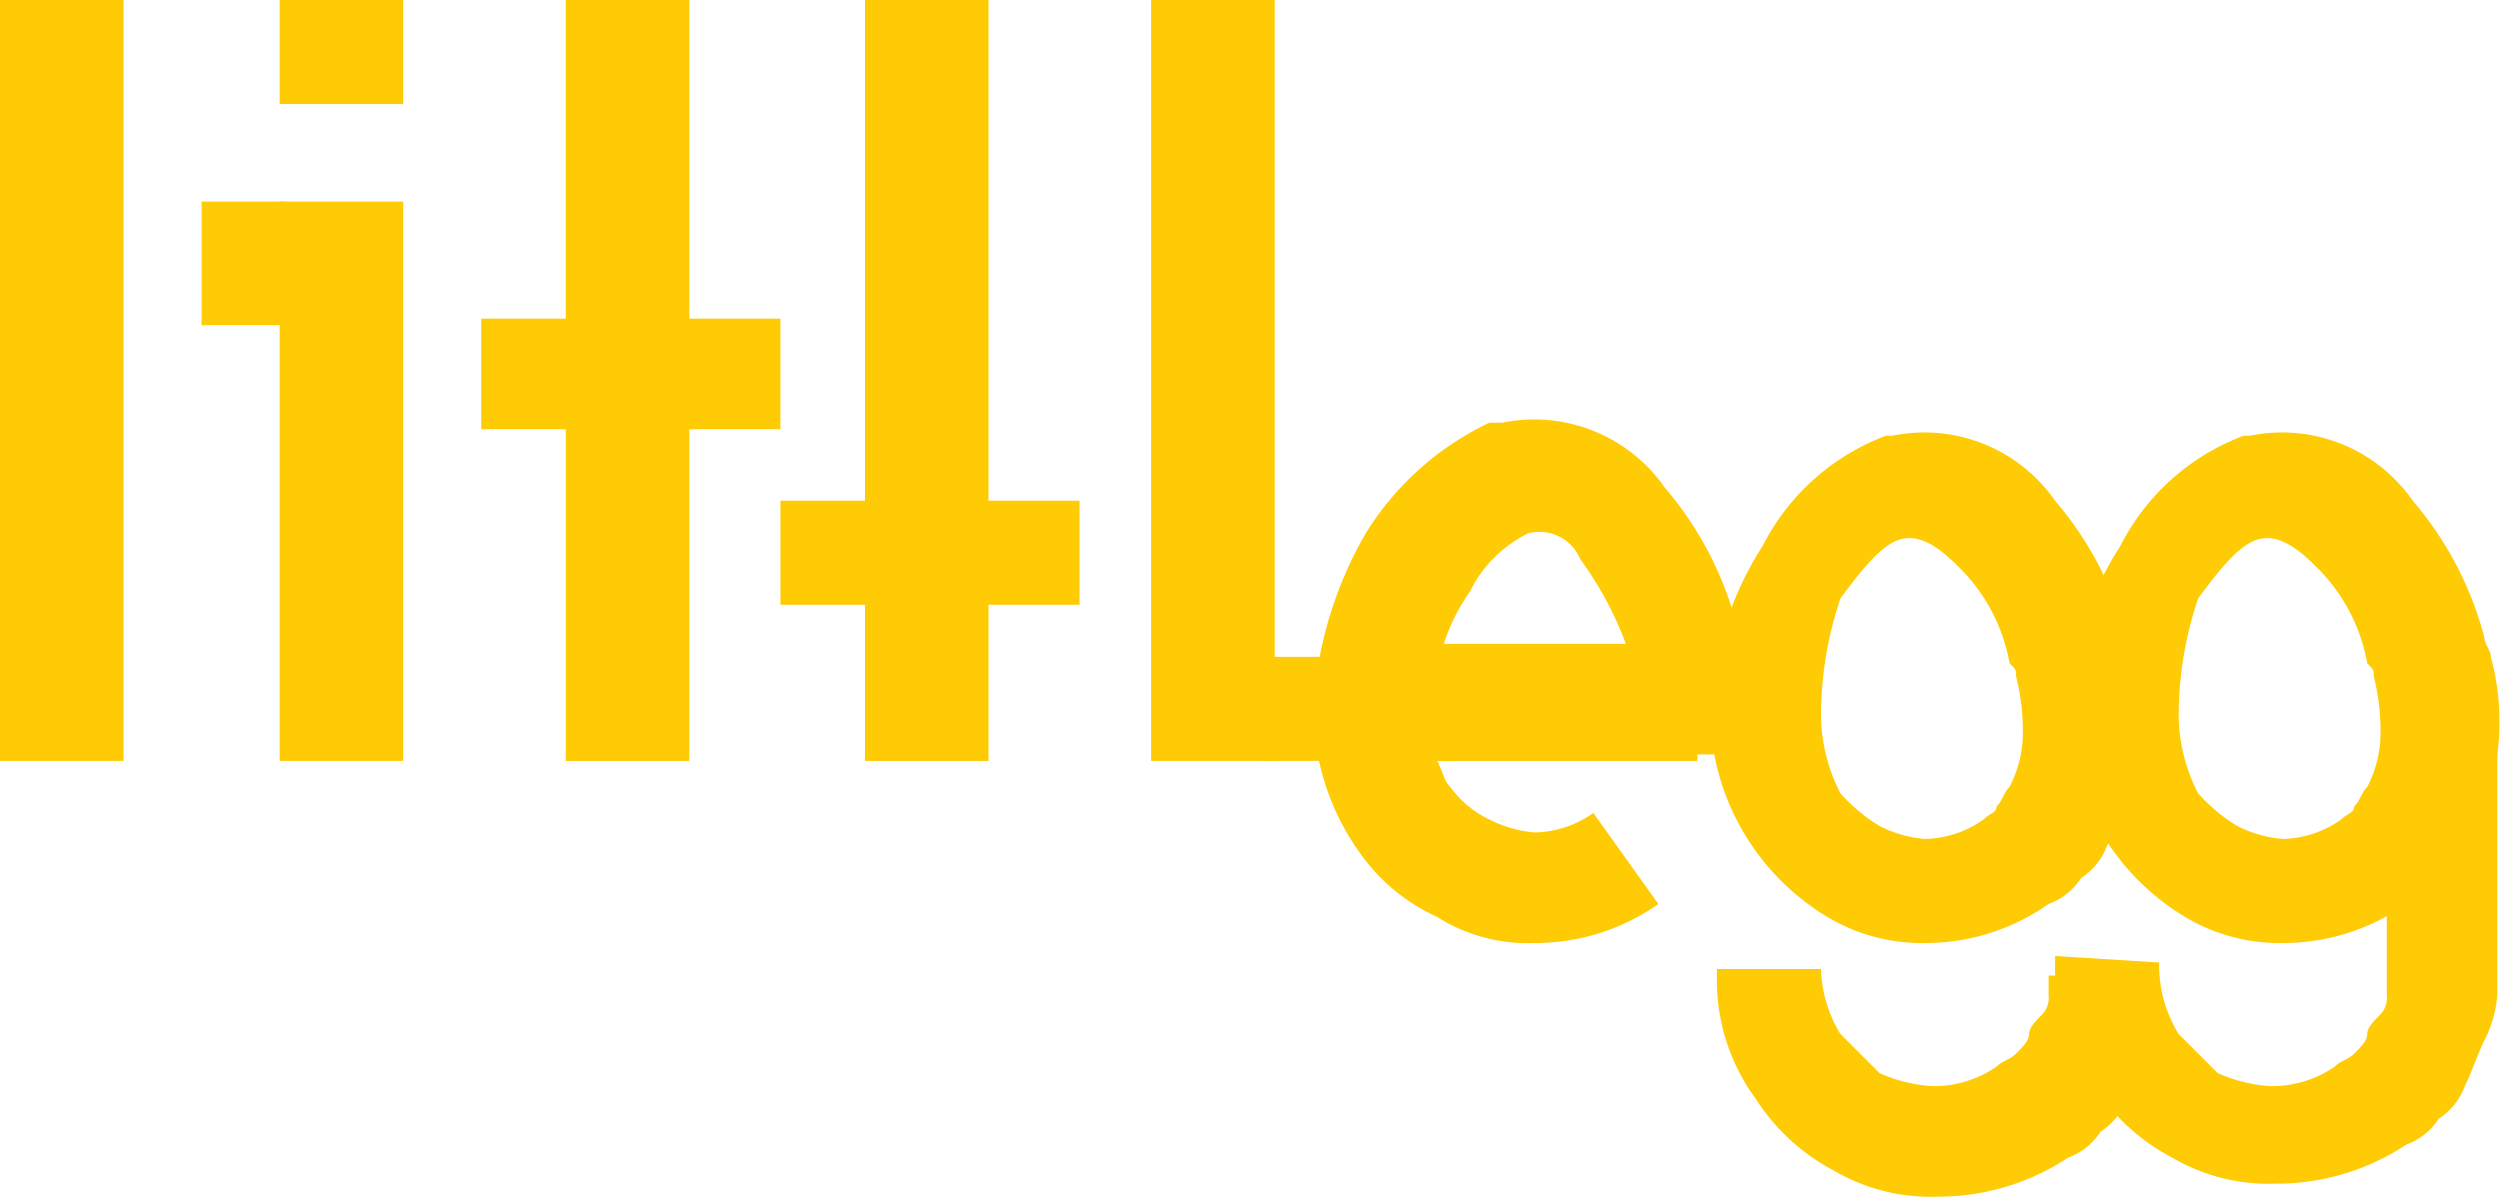
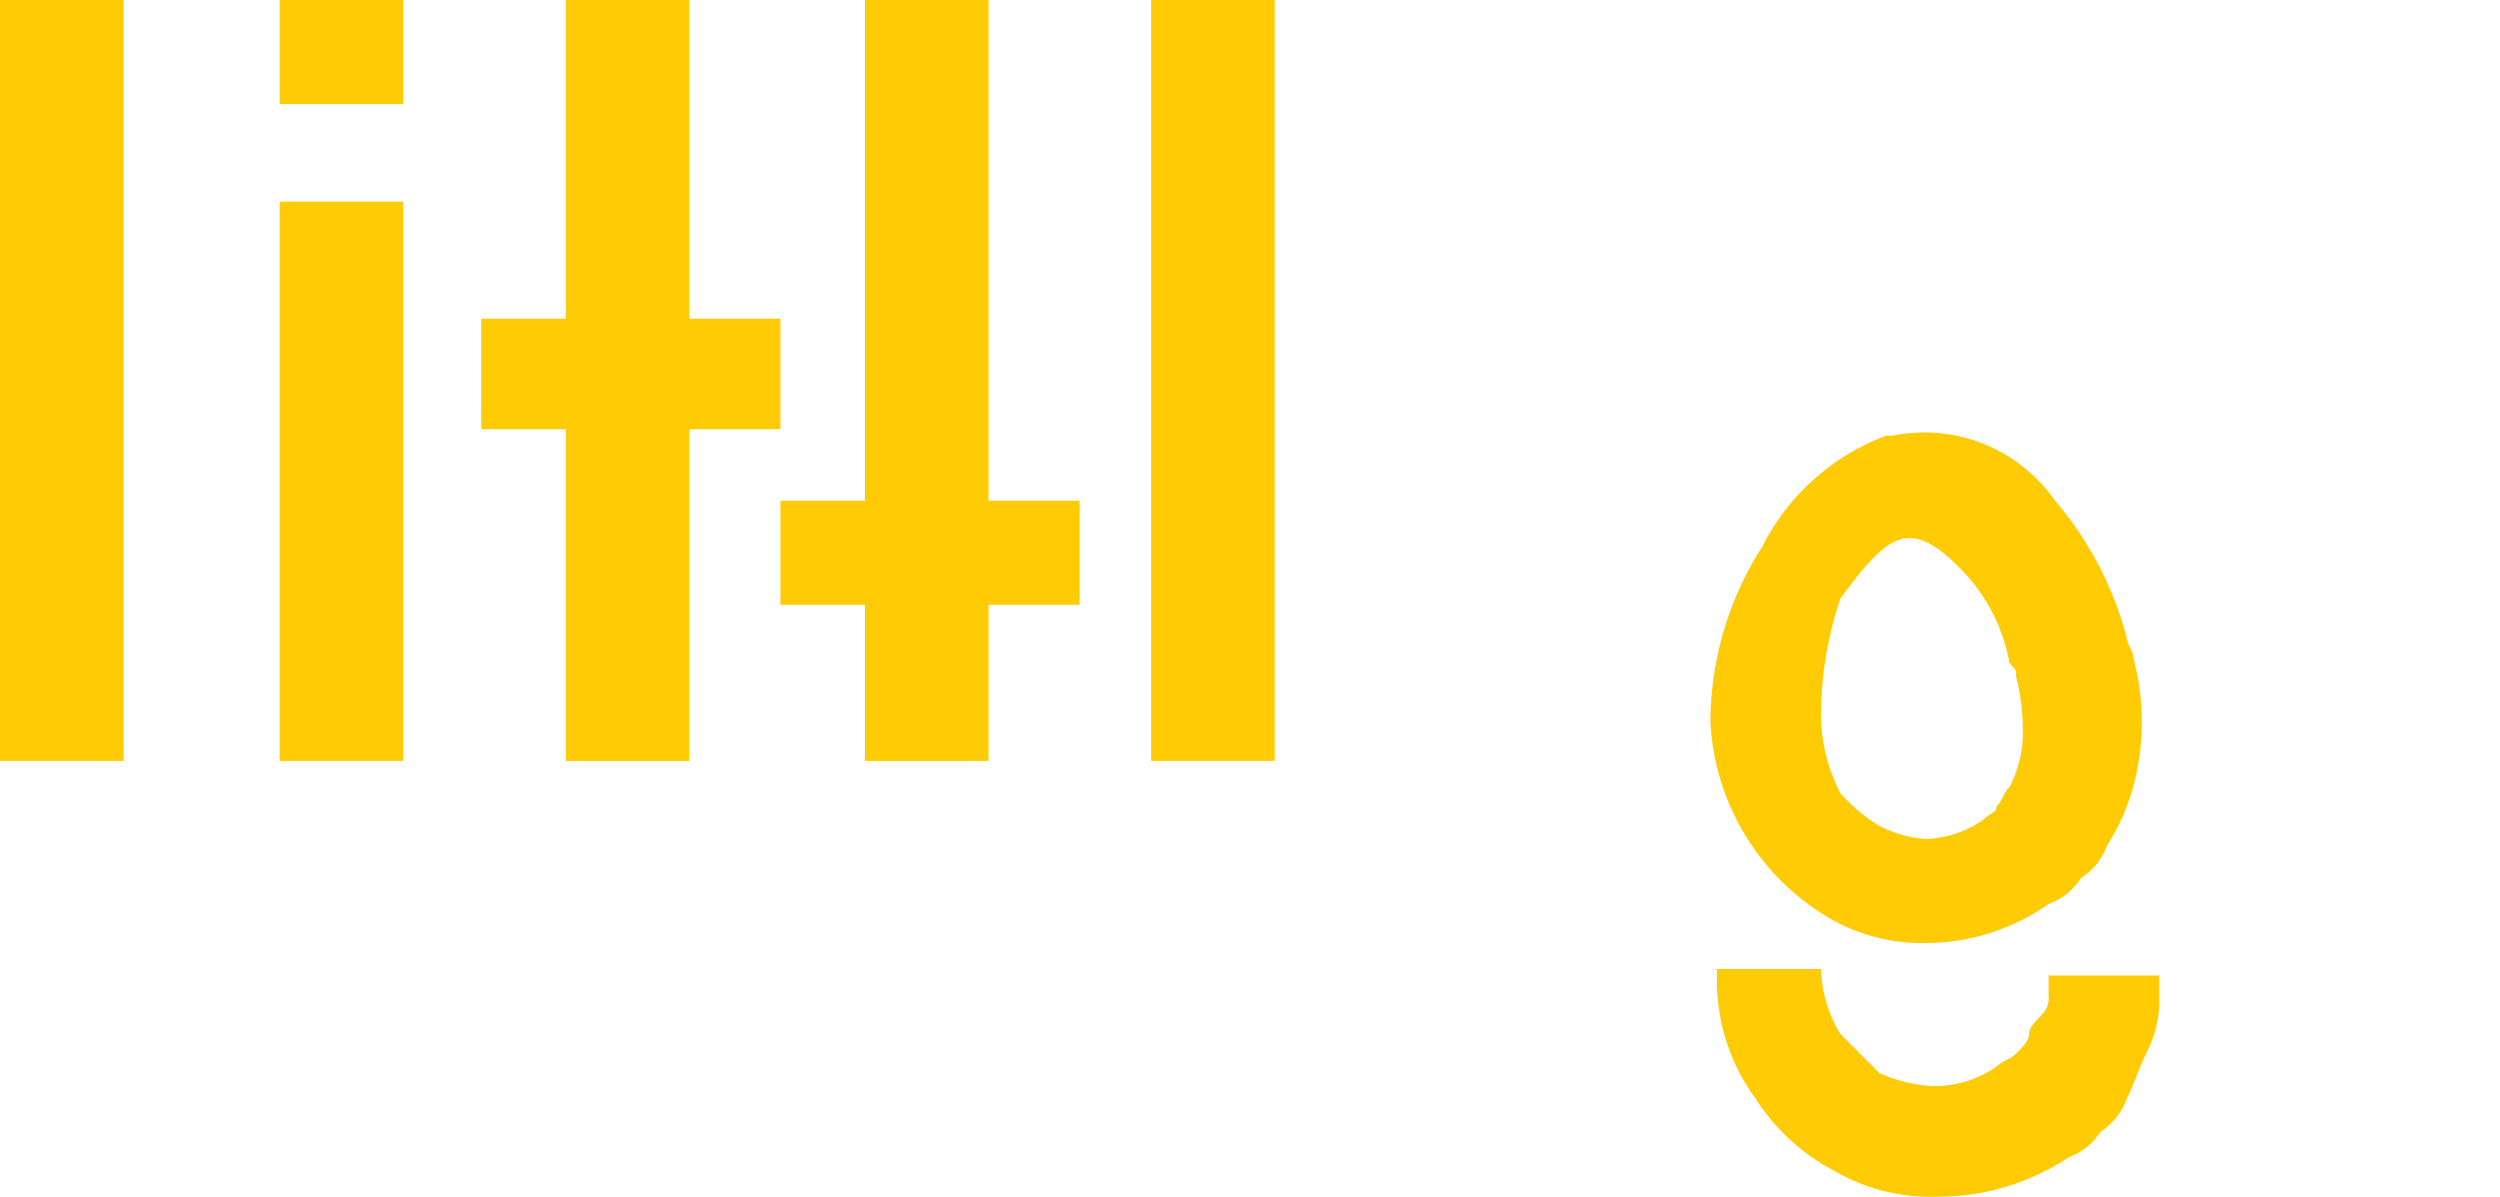
<svg xmlns="http://www.w3.org/2000/svg" width="38.441" height="18.4" viewBox="0 0 38.441 18.4">
  <g id="littlegg-logo" transform="translate(-22.2 -6.6)" fill="#ffcb05">
    <rect id="Rectangle_26" data-name="Rectangle 26" width="1.9" height="11.7" transform="translate(22.2 6.6)" />
    <rect id="Rectangle_27" data-name="Rectangle 27" width="1.9" height="8.6" transform="translate(26.5 9.7)" />
    <rect id="Rectangle_28" data-name="Rectangle 28" width="1.9" height="1.6" transform="translate(26.5 6.6)" />
    <path id="Path_241" data-name="Path 241" d="M32.8,11.5V6.6H30.9v4.9H29.6v1.7h1.3v5.1h1.9V13.2h1.4V11.5Z" />
-     <path id="Path_242" data-name="Path 242" d="M44.6,16.6h0v.1h-3v1.6h3" />
    <path id="Path_243" data-name="Path 243" d="M37.4,14.3V6.6H35.5v7.7H34.2v1.6h1.3v2.4h1.9V15.9h1.4V14.3Z" />
    <rect id="Rectangle_29" data-name="Rectangle 29" width="1.9" height="11.7" transform="translate(39.9 6.6)" />
-     <rect id="Rectangle_30" data-name="Rectangle 30" width="1.3" height="1.9" transform="translate(25.3 9.7)" />
-     <path id="Path_244" data-name="Path 244" d="M48.3,18.3h-4c.1.2.1.3.2.4a1.579,1.579,0,0,0,.6.5,1.854,1.854,0,0,0,.7.2h0a1.613,1.613,0,0,0,.9-.3l1,1.4a3.292,3.292,0,0,1-1.9.6h0a2.6,2.6,0,0,1-1.5-.4,2.94,2.94,0,0,1-1.2-1,3.771,3.771,0,0,1-.7-2.1h0v-.2h0a6.068,6.068,0,0,1,.8-2.6,4.508,4.508,0,0,1,1.9-1.7h.2a2.446,2.446,0,0,1,2.5,1,5.291,5.291,0,0,1,1.1,2.1c0,.1.1.2.1.3s.1.3.1.4v1.3h-.8Zm-3.9-1.8h2.8a5.388,5.388,0,0,0-.7-1.3.68.68,0,0,0-.8-.4h0a1.962,1.962,0,0,0-.9.9A2.994,2.994,0,0,0,44.4,16.5Z" />
    <path id="Path_245" data-name="Path 245" d="M48.5,17.7h0a5.029,5.029,0,0,1,.8-2.7,3.508,3.508,0,0,1,1.9-1.7h.1a2.446,2.446,0,0,1,2.5,1,5.291,5.291,0,0,1,1.1,2.1c0,.1.1.2.1.3a3.812,3.812,0,0,1,.1,1.5,3.36,3.36,0,0,1-.5,1.4,1,1,0,0,1-.4.5h0a1,1,0,0,1-.5.4,3.292,3.292,0,0,1-1.9.6,2.822,2.822,0,0,1-1.5-.4,3.717,3.717,0,0,1-1.8-3m1.7-.1h0a2.663,2.663,0,0,0,.3,1.2,2.651,2.651,0,0,0,.6.5,1.854,1.854,0,0,0,.7.2,1.613,1.613,0,0,0,.9-.3c.1-.1.2-.1.2-.2h0c.1-.1.1-.2.2-.3a1.854,1.854,0,0,0,.2-.7,3.4,3.4,0,0,0-.1-1c0-.1,0-.1-.1-.2a2.751,2.751,0,0,0-.8-1.5c-.3-.3-.6-.5-.9-.4h0c-.3.1-.6.5-.9.9A5.662,5.662,0,0,0,50.2,17.6Z" />
    <path id="Path_246" data-name="Path 246" d="M50.2,21.4h0a2.016,2.016,0,0,0,.3,1.1l.6.6a2.353,2.353,0,0,0,.8.2,1.689,1.689,0,0,0,1-.3c.1-.1.2-.1.3-.2s.2-.2.2-.3.1-.2.2-.3a.367.367,0,0,0,.1-.3v-.3h1.7V22h0v.1a1.854,1.854,0,0,1-.2.7c-.1.2-.2.5-.3.7a1,1,0,0,1-.4.5,1,1,0,0,1-.5.4,3.606,3.606,0,0,1-2,.6,2.934,2.934,0,0,1-1.6-.4,3.179,3.179,0,0,1-1.2-1.1,3.077,3.077,0,0,1-.6-1.9v-.1h1.6Z" />
-     <path id="Path_247" data-name="Path 247" d="M54,17.7h0a5.029,5.029,0,0,1,.8-2.7,3.508,3.508,0,0,1,1.9-1.7h.1a2.446,2.446,0,0,1,2.5,1,5.291,5.291,0,0,1,1.1,2.1c0,.1.1.2.1.3a3.812,3.812,0,0,1,.1,1.5,3.36,3.36,0,0,1-.5,1.4,1,1,0,0,1-.4.5h0a1,1,0,0,1-.5.4,3.292,3.292,0,0,1-1.9.6,2.822,2.822,0,0,1-1.5-.4,3.717,3.717,0,0,1-1.8-3m1.7-.1h0a2.663,2.663,0,0,0,.3,1.2,2.651,2.651,0,0,0,.6.5,1.854,1.854,0,0,0,.7.2,1.613,1.613,0,0,0,.9-.3c.1-.1.2-.1.2-.2h0c.1-.1.1-.2.2-.3a1.854,1.854,0,0,0,.2-.7,3.4,3.4,0,0,0-.1-1c0-.1,0-.1-.1-.2a2.751,2.751,0,0,0-.8-1.5c-.3-.3-.6-.5-.9-.4h0c-.3.1-.6.5-.9.9A5.662,5.662,0,0,0,55.7,17.6Z" />
-     <path id="Path_248" data-name="Path 248" d="M55.4,21.4h0a2.016,2.016,0,0,0,.3,1.1l.6.6a2.353,2.353,0,0,0,.8.2,1.689,1.689,0,0,0,1-.3c.1-.1.2-.1.3-.2s.2-.2.2-.3.1-.2.2-.3a.367.367,0,0,0,.1-.3V18h1.7v3.8h0v.1a1.854,1.854,0,0,1-.2.7c-.1.2-.2.5-.3.7a1,1,0,0,1-.4.5,1,1,0,0,1-.5.4,3.606,3.606,0,0,1-2,.6,2.934,2.934,0,0,1-1.6-.4,3.179,3.179,0,0,1-1.2-1.1,3.077,3.077,0,0,1-.6-1.9v-.1l1.6.1Z" />
  </g>
</svg>